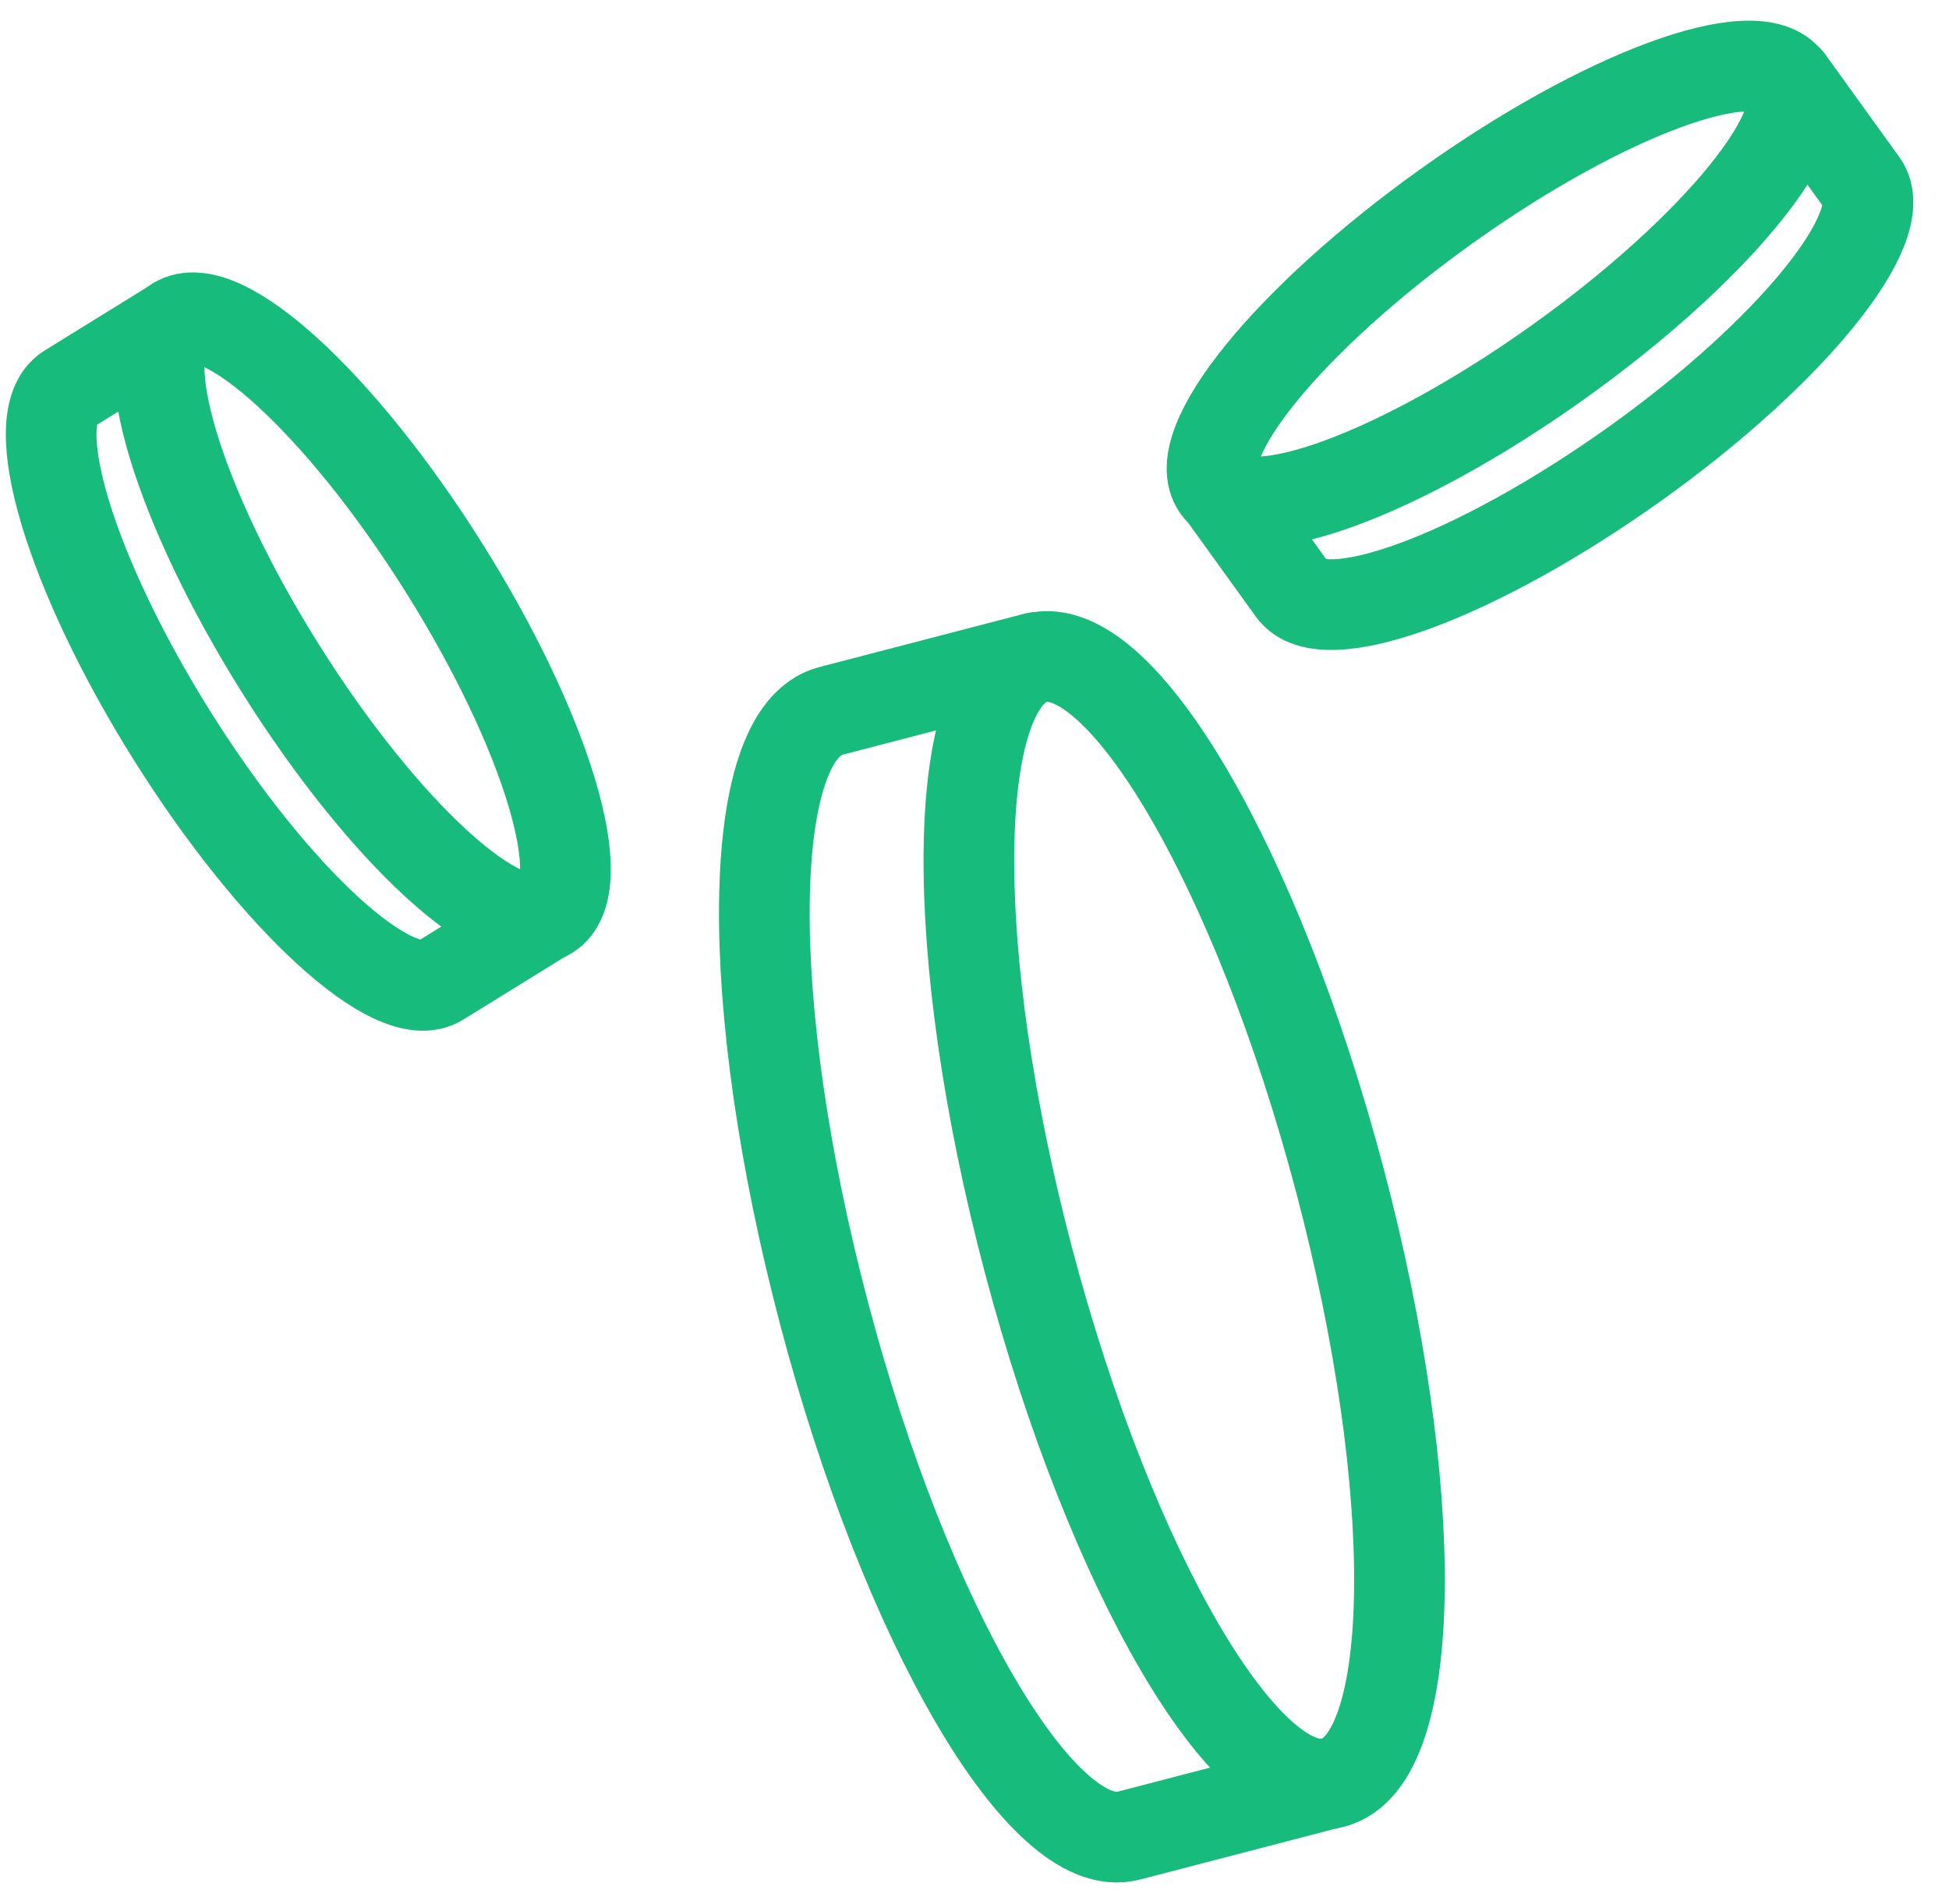
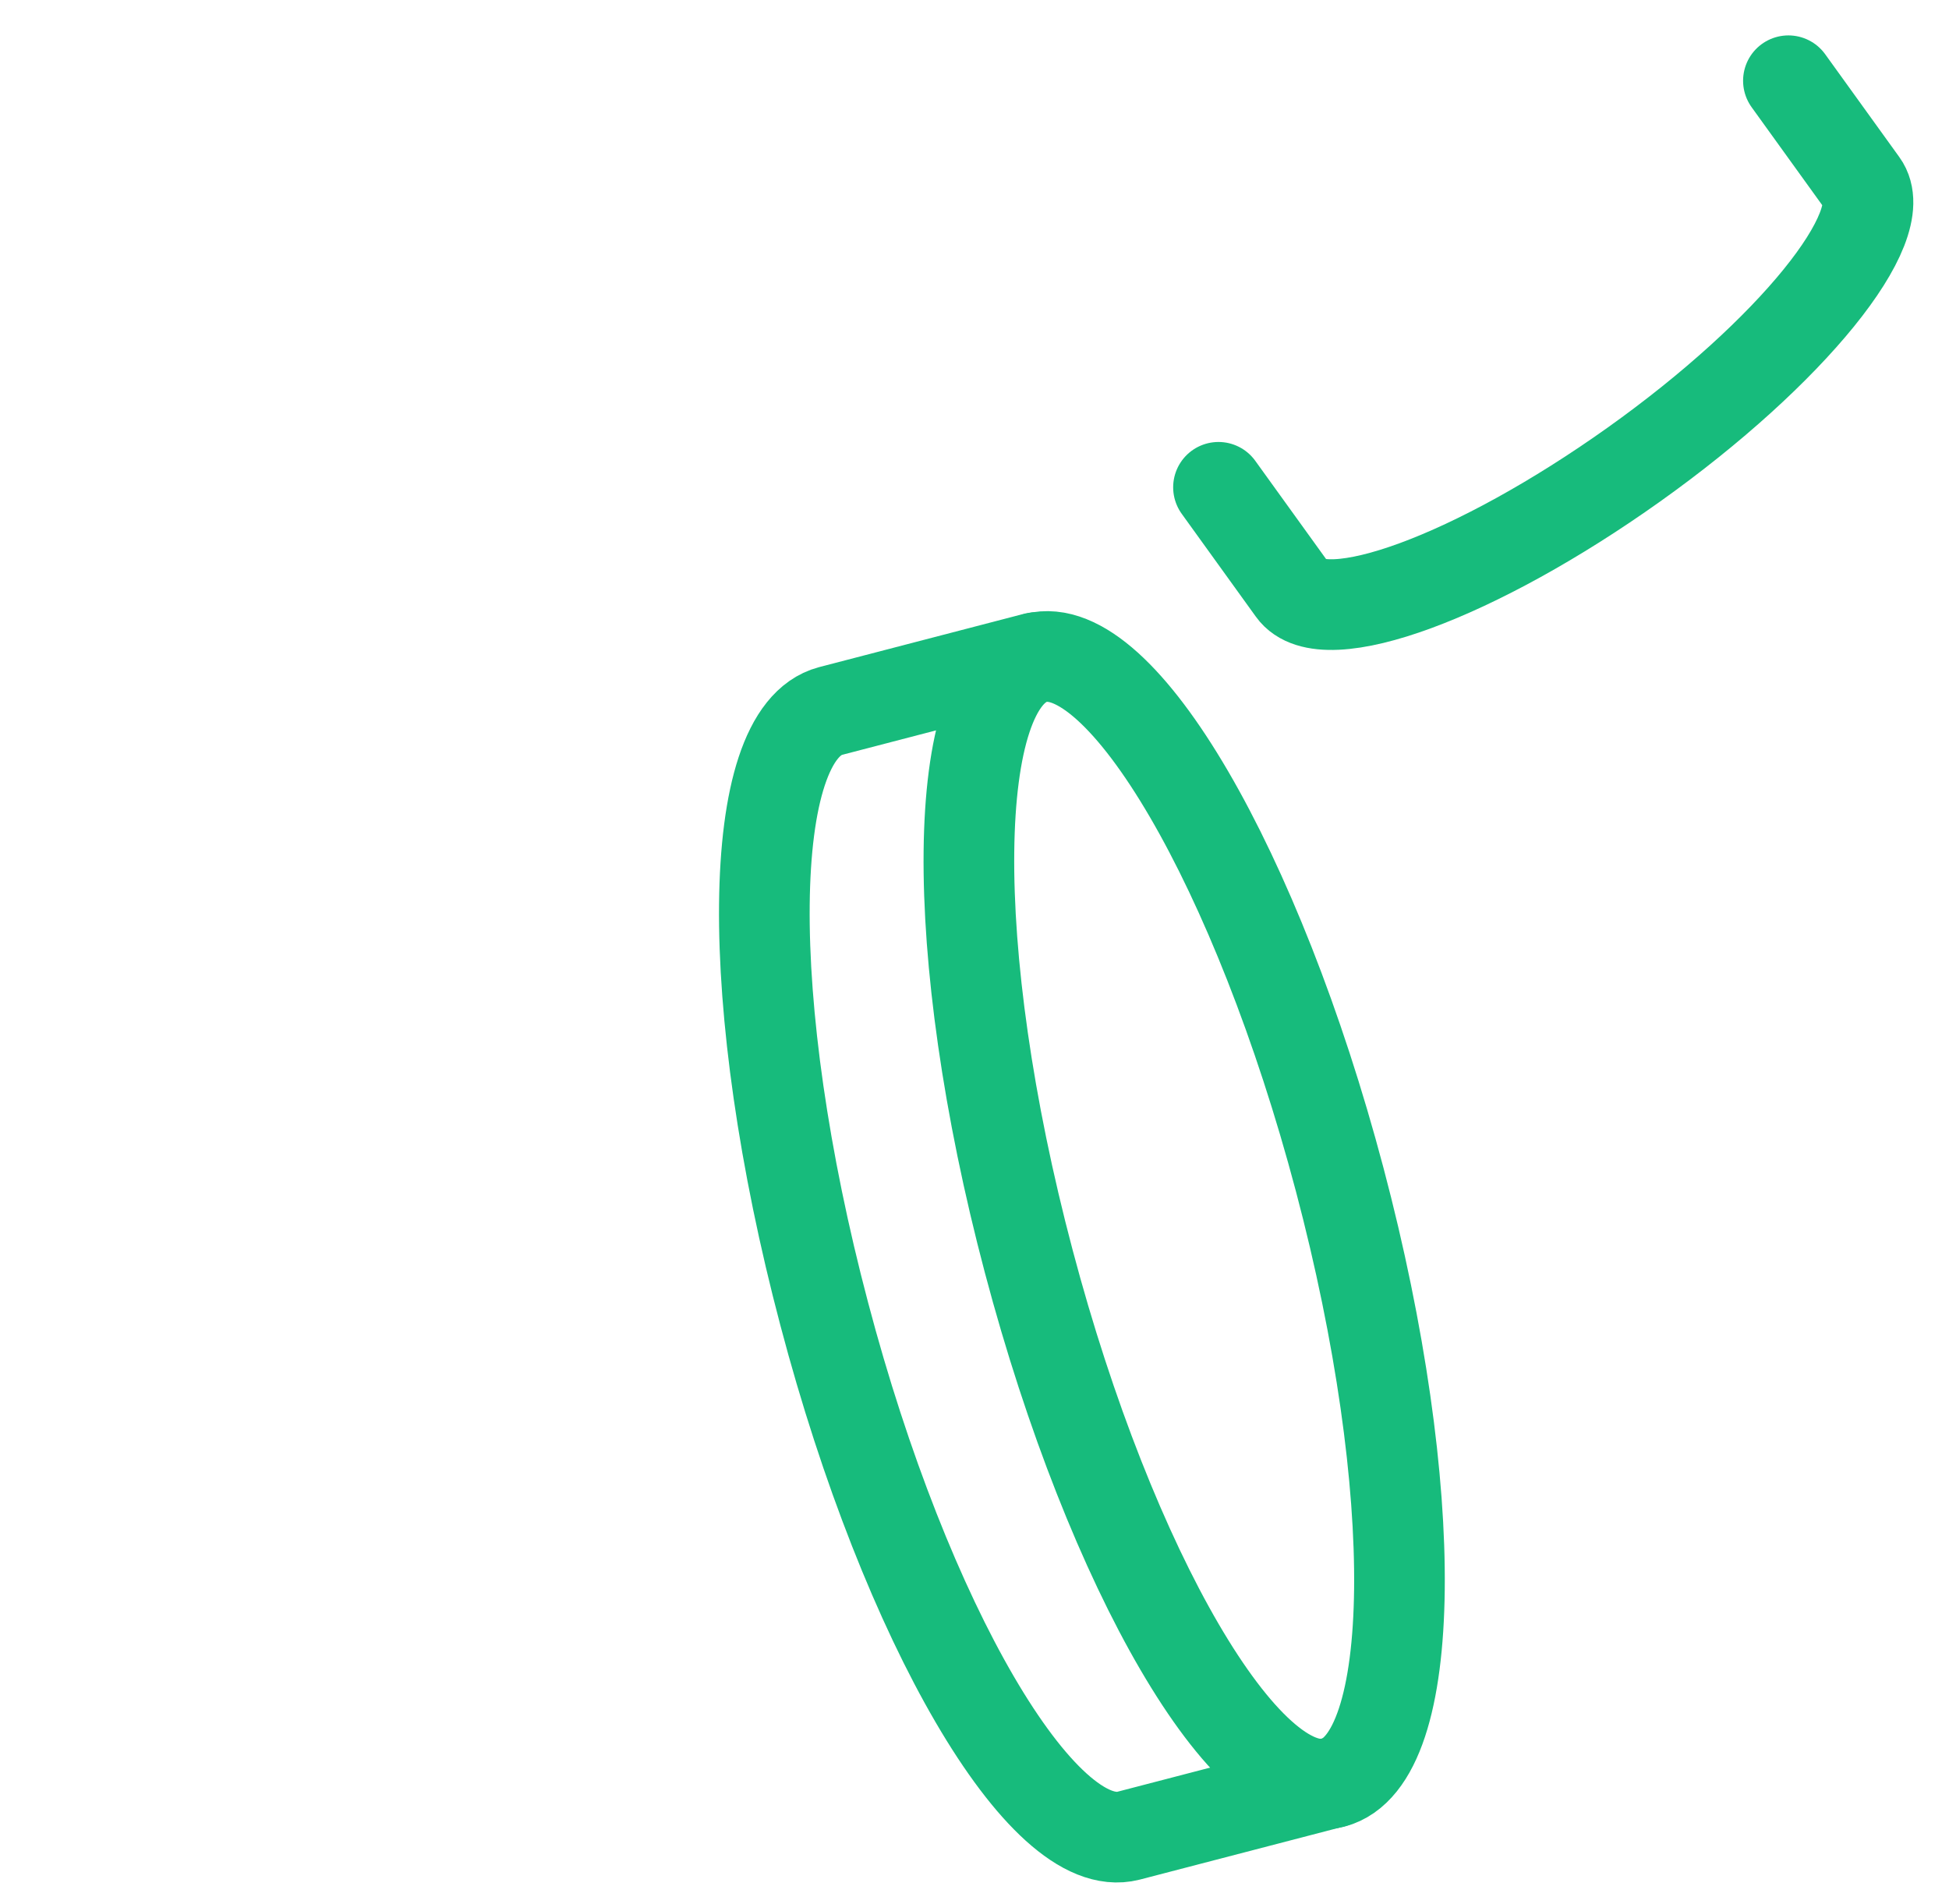
<svg xmlns="http://www.w3.org/2000/svg" width="43" height="42" viewBox="0 0 43 42" fill="none">
-   <path d="M12.098 20.17C13.091 19.551 12.059 16.125 9.792 12.518C7.525 8.91 4.882 6.488 3.889 7.106C2.895 7.725 3.928 11.151 6.194 14.758C8.461 18.366 11.104 20.789 12.098 20.17Z" stroke="#17BB7C" stroke-width="2" stroke-linecap="round" stroke-linejoin="round" />
-   <path d="M3.889 7.113L1.507 8.585C0.515 9.208 1.542 12.636 3.802 16.238C6.063 19.839 8.707 22.263 9.698 21.64L12.081 20.168" stroke="#17BB7C" stroke-width="2" stroke-linecap="round" stroke-linejoin="round" />
-   <path d="M34.387 7.981C37.86 5.501 40.122 2.722 39.439 1.774C38.756 0.826 35.387 2.068 31.914 4.548C28.441 7.029 26.179 9.808 26.862 10.755C27.545 11.704 30.914 10.461 34.387 7.981Z" stroke="#17BB7C" stroke-width="2" stroke-linecap="round" stroke-linejoin="round" />
  <path d="M26.883 10.75L28.518 13.018C29.196 13.97 32.57 12.724 36.048 10.248C39.526 7.772 41.77 4.984 41.092 4.049L39.457 1.781" stroke="#17BB7C" stroke-width="2" stroke-linecap="round" stroke-linejoin="round" />
  <path d="M29.412 39.327C31.306 38.83 31.371 32.873 29.557 26.021C27.742 19.169 24.735 14.018 22.841 14.515C20.946 15.013 20.881 20.97 22.696 27.822C24.51 34.673 27.517 39.825 29.412 39.327Z" stroke="#17BB7C" stroke-width="2" stroke-linecap="round" stroke-linejoin="round" />
  <path d="M22.845 14.508L18.323 15.685C16.427 16.187 16.375 22.143 18.184 28.983C19.992 35.839 23.001 40.981 24.897 40.496L29.419 39.319" stroke="#17BB7C" stroke-width="2" stroke-linecap="round" stroke-linejoin="round" />
</svg>